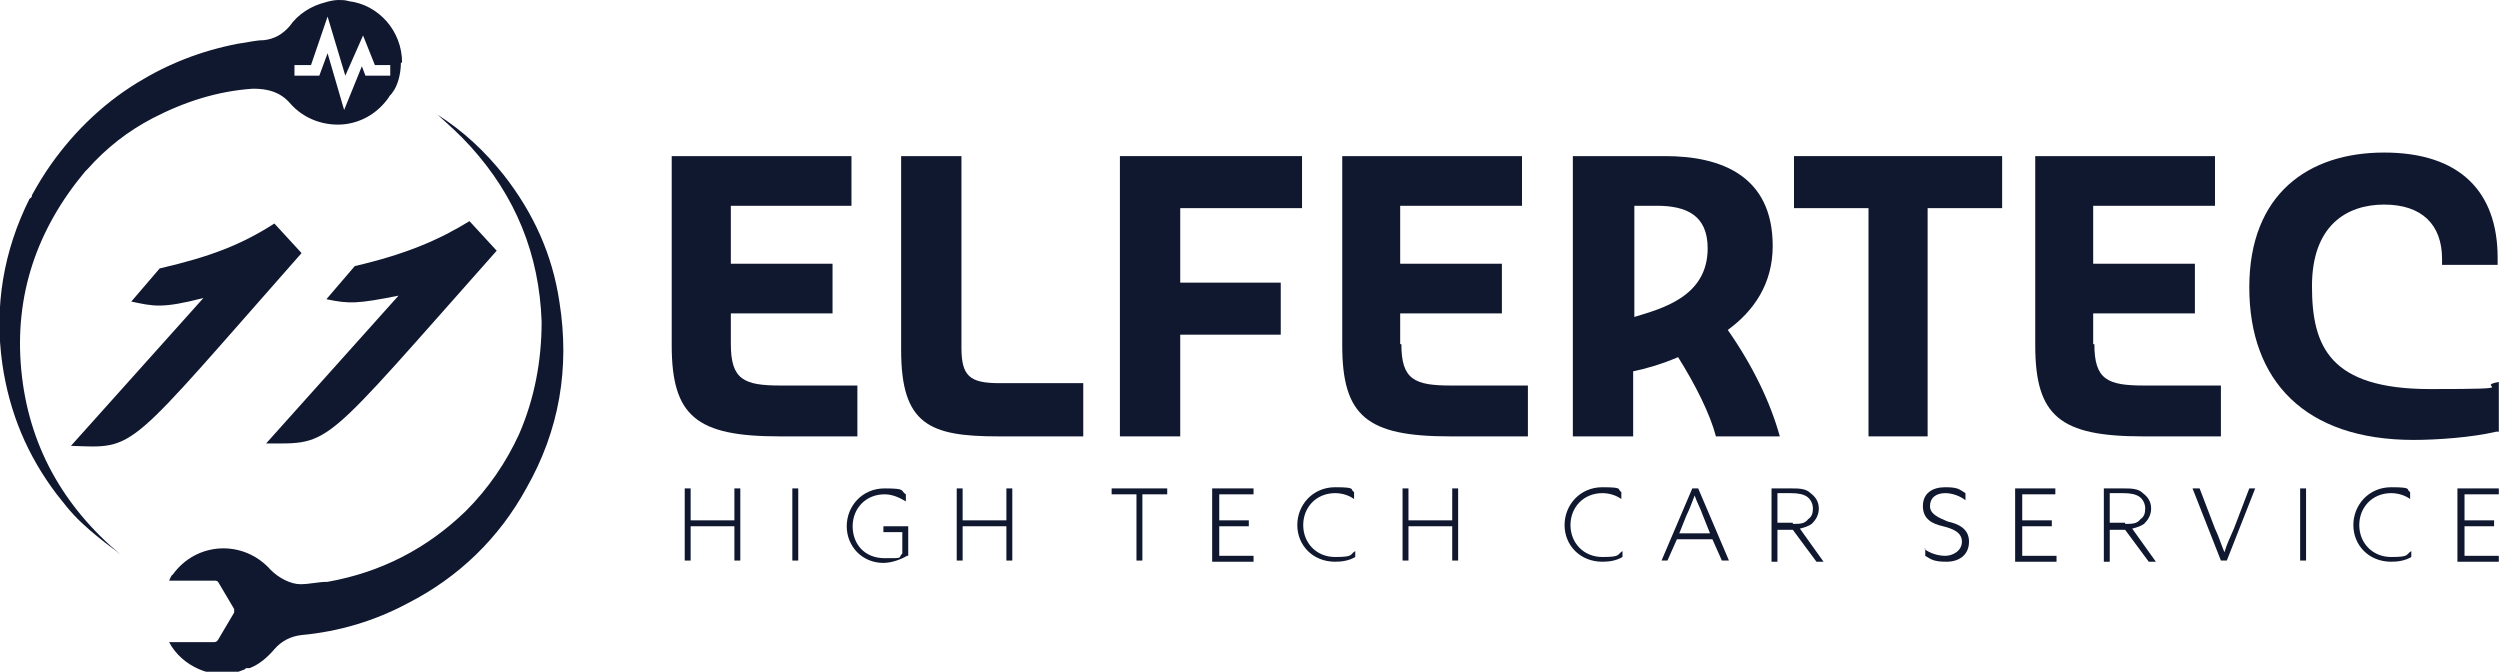
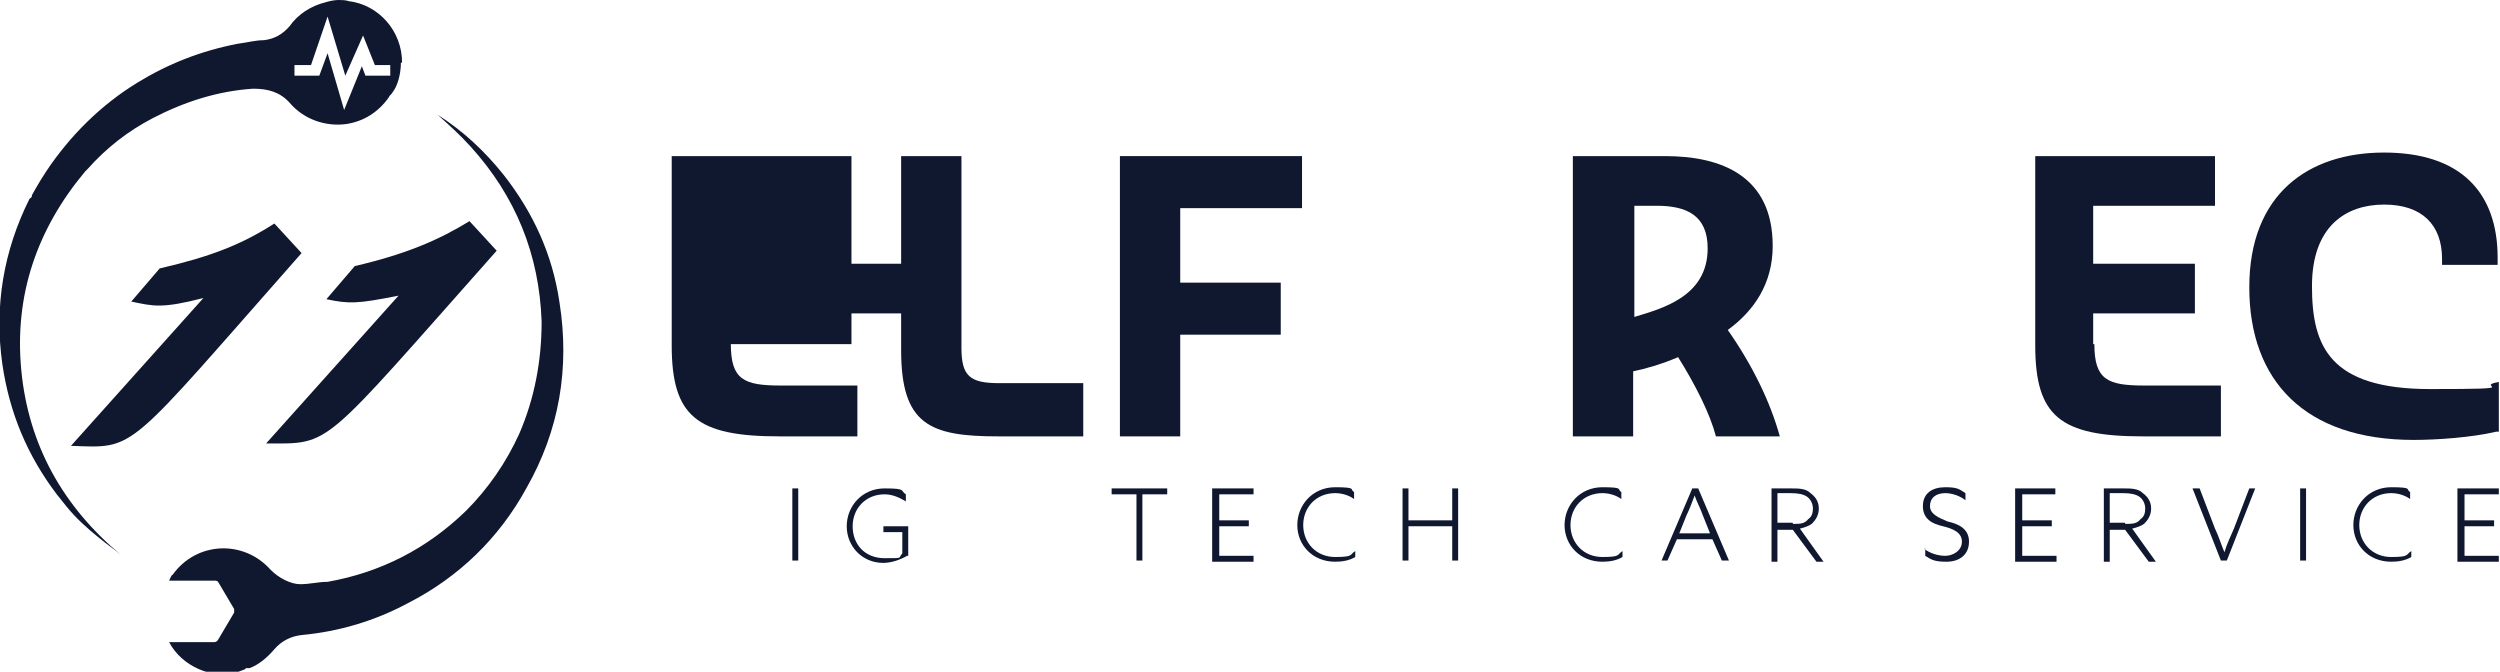
<svg xmlns="http://www.w3.org/2000/svg" id="Livello_1" version="1.1" viewBox="0 0 211.4 56.8">
  <defs>
    <style>
      .st0 {
        fill: #101830;
      }
    </style>
  </defs>
  <g>
    <path class="st0" d="M20.8,56.5c.1,0,.2,0,.3,0,.8-.3,1.5-.9,2.1-1.6.6-.7,1.4-1.1,2.3-1.2,3.2-.3,6.2-1.2,9-2.7,4.3-2.2,7.7-5.5,10-9.7,2.8-4.9,3.7-10.2,2.8-15.8-.6-4-2.2-7.5-4.7-10.7-1.6-2-3.4-3.7-5.6-5.1h0c1,.9,1.9,1.7,2.8,2.7,3.8,4.2,5.8,9.1,6,14.8,0,3.3-.6,6.5-1.9,9.5-1.1,2.4-2.6,4.6-4.5,6.5-3.3,3.2-7.2,5.2-11.7,6-.8,0-1.5.2-2.3.2s-1.8-.5-2.5-1.2c-2.3-2.6-6.3-2.4-8.3.4-.1,0-.2.3-.3.5h3.8c.2,0,.3,0,.4.2.4.7.9,1.5,1.3,2.2v.3c-.4.7-.9,1.5-1.3,2.2-.1.2-.2.3-.4.3h-3.8c1.1,2.1,3.7,3.1,5.6,2.6l.8-.3Z" />
    <path class="st0" d="M39.7,18.7l2.3,2.5c-15,16.9-13.9,16.3-19.5,16.3l11.2-12.5c-3.5.7-4.2.7-6.1.3l2.4-2.8c4.3-1,7.1-2.2,9.7-3.8h0ZM23.2,18.9l2.3,2.5c-15,17-13.9,16.5-19.5,16.3l11.2-12.5c-3.5.9-4.2.7-6.1.3l2.4-2.8c4.3-1,6.9-2,9.7-3.8Z" />
  </g>
  <path class="st0" d="M34,5.3c0-2.7-2-4.9-4.5-5.2C29.2,0,28.9,0,28.6,0s-.8.1-1.1.2c-1.2.3-2.3,1-3,2-.6.7-1.3,1.1-2.2,1.2-.7,0-1.4.2-2.2.3-3.1.6-5.9,1.7-8.5,3.3-3.1,1.9-5.7,4.5-7.7,7.5-.6.9-1.2,2-1.2,2,0,.1,0,.2-.2.3C.3,21.2-.5,25.9.2,30.8c.6,4.1,2.1,7.7,4.6,11l.8,1c.8,1,1.8,1.9,2.8,2.7.6.5,1.2.9,1.8,1.4h0c-4.9-4.1-7.8-9.3-8.4-15.6-.6-6.3,1.3-11.9,5.4-16.8l.2-.2h0c1.6-1.8,3.4-3.2,5.5-4.3,2.7-1.4,5.5-2.3,8.5-2.5,1.3,0,2.3.3,3.1,1.2,1.2,1.4,3,2,4.7,1.8,1.5-.2,2.8-1,3.7-2.3,0-.1.2-.2.3-.4h0c.4-.5.7-1.5.7-2.5ZM32.9,6.4h-2l-.3-.8-1.5,3.7-1.4-4.8-.7,1.9h-2.1v-.9h1.4l1.4-4.1,1.5,5,1.5-3.4,1,2.5h1.3v.9h0Z" />
  <g>
    <g>
-       <path class="st0" d="M61.8,29.1c0,3,1.1,3.5,4.2,3.5h6.5v4.3h-6.6c-7,0-9.1-1.7-9.1-7.7V13.2h15.2v4.2h-10.2v4.9h8.6v4.2h-8.6s0,2.6,0,2.6Z" />
+       <path class="st0" d="M61.8,29.1c0,3,1.1,3.5,4.2,3.5h6.5v4.3h-6.6c-7,0-9.1-1.7-9.1-7.7V13.2h15.2v4.2v4.9h8.6v4.2h-8.6s0,2.6,0,2.6Z" />
      <path class="st0" d="M84.5,32.4h7.1v4.5h-7.2c-5.8,0-8.2-1-8.2-7.3V13.2h5.1v16.2c0,2.4.7,3,3.2,3Z" />
      <path class="st0" d="M94.7,36.9V13.2h15.4v4.4h-10.3v6.3h8.5v4.4h-8.5v8.6h-5.1Z" />
-       <path class="st0" d="M118.5,29.1c0,3,1.1,3.5,4.2,3.5h6.5v4.3h-6.6c-7,0-9.1-1.7-9.1-7.7V13.2h15.2v4.2h-10.3v4.9h8.6v4.2h-8.6v2.6h.1Z" />
      <path class="st0" d="M146.1,27.9c2.1,3,3.6,6.1,4.4,9h-5.4c-.5-1.9-1.7-4.3-3.2-6.7-1.4.6-2.8,1-3.8,1.2v5.5h-5.1V13.2h7.8c4.8,0,9.1,1.7,9.1,7.6,0,3.2-1.6,5.5-3.8,7.1ZM140.1,17.4h-1.9v9.4c2.3-.7,6.2-1.7,6.2-5.8,0-2.8-1.8-3.6-4.3-3.6Z" />
-       <path class="st0" d="M151.7,13.2h17.6v4.4h-6.3v19.3h-5v-19.3h-6.3v-4.4Z" />
      <path class="st0" d="M177.1,29.1c0,3,1.1,3.5,4.2,3.5h6.5v4.3h-6.6c-7,0-9.1-1.7-9.1-7.7V13.2h15.2v4.2h-10.3v4.9h8.6v4.2h-8.6v2.6h.1Z" />
      <path class="st0" d="M211.1,36.5c-2.1.5-5.1.7-7,.7-9.2,0-13.9-5-13.9-12.9s5-11.4,11.4-11.4,9.6,3.3,9.6,8.9v.6h-4.7v-.5c0-2.9-1.7-4.6-4.9-4.6s-6.1,1.8-6.1,6.9,1.5,8.7,10,8.7,3.5-.2,5.8-.6v4.2h-.2Z" />
    </g>
    <g>
-       <path class="st0" d="M57.9,41.3h.5v2.7h3.7v-2.7h.5v6.1h-.5v-2.9h-3.7v2.9h-.5v-6.1Z" />
      <path class="st0" d="M67,41.3h.5v6.1h-.5v-6.1Z" />
      <path class="st0" d="M76.7,47c-.5.3-1.3.6-2,.6-1.8,0-3.1-1.4-3.1-3.1s1.3-3.2,3.2-3.2,1.3.2,1.8.5v.6c-.5-.3-1.1-.6-1.8-.6-1.6,0-2.7,1.2-2.7,2.7s1,2.7,2.7,2.7,1.1,0,1.5-.4v-1.8h-1.6v-.5h2.1v2.5h0Z" />
-       <path class="st0" d="M80.9,41.3h.5v2.7h3.7v-2.7h.5v6.1h-.5v-2.9h-3.7v2.9h-.5v-6.1Z" />
      <path class="st0" d="M96.1,41.8h-2.1v-.5h4.7v.5h-2.1v5.6h-.5v-5.6Z" />
      <path class="st0" d="M102.6,41.3h3.4v.5h-2.9v2.2h2.5v.5h-2.5v2.5h2.9v.5h-3.5v-6.2h0Z" />
      <path class="st0" d="M114.6,47.1c-.5.3-1.1.4-1.7.4-1.9,0-3.2-1.4-3.2-3.1s1.3-3.2,3.2-3.2,1.2.2,1.6.4v.6c-.4-.3-1-.5-1.6-.5-1.6,0-2.7,1.2-2.7,2.7s1.1,2.7,2.7,2.7,1.2-.2,1.7-.5v.5Z" />
      <path class="st0" d="M118.6,41.3h.5v2.7h3.7v-2.7h.5v6.1h-.5v-2.9h-3.7v2.9h-.5v-6.1Z" />
      <path class="st0" d="M137.2,47.1c-.5.3-1.1.4-1.7.4-1.9,0-3.2-1.4-3.2-3.1s1.3-3.2,3.2-3.2,1.2.2,1.6.4v.6c-.4-.3-1-.5-1.6-.5-1.6,0-2.7,1.2-2.7,2.7s1.1,2.7,2.7,2.7,1.2-.2,1.7-.5v.5Z" />
      <path class="st0" d="M143.1,41.3h.5l2.6,6.1h-.6l-.8-1.8h-3l-.8,1.8h-.5l2.6-6.1ZM144,43.6c-.2-.6-.5-1.1-.7-1.7h0c-.2.5-.4,1.1-.7,1.7l-.6,1.5h2.6l-.6-1.5Z" />
      <path class="st0" d="M149.8,41.3h1.6c.7,0,1.3,0,1.7.4.4.3.7.7.7,1.3s-.3,1-.6,1.3c-.3.2-.6.3-1,.4l2,2.8h-.6l-2-2.7h-1.3v2.7h-.5v-6.2h0ZM151.6,44.3c.6,0,1,0,1.3-.4.3-.2.4-.5.4-.9s-.2-.8-.5-1-.7-.3-1.4-.3h-1.1v2.5h1.3Z" />
      <path class="st0" d="M162.7,46.4c.5.4,1.2.6,1.8.6s1.4-.4,1.4-1.2-.8-1.1-1.6-1.3c-.9-.2-1.7-.6-1.7-1.7s.8-1.6,1.9-1.6,1.2.2,1.7.5v.6c-.5-.4-1.2-.6-1.7-.6-.8,0-1.3.4-1.3,1.1s.8,1,1.5,1.3c.9.2,1.8.6,1.8,1.7s-.8,1.7-1.9,1.7-1.3-.2-1.8-.5v-.6h0Z" />
      <path class="st0" d="M170.4,41.3h3.4v.5h-2.8v2.2h2.5v.5h-2.5v2.5h2.9v.5h-3.5v-6.2Z" />
      <path class="st0" d="M177.9,41.3h1.6c.7,0,1.3,0,1.7.4.4.3.7.7.7,1.3s-.3,1-.6,1.3c-.3.2-.6.3-1,.4l2,2.8h-.6l-2-2.7h-1.3v2.7h-.5v-6.2h0ZM179.7,44.3c.6,0,1,0,1.3-.4.3-.2.4-.5.4-.9s-.2-.8-.5-1-.7-.3-1.4-.3h-1.1v2.5h1.3Z" />
      <path class="st0" d="M190.2,41.3h.5l-2.4,6.1h-.5l-2.4-6.1h.6l1.3,3.4c.3.6.5,1.3.8,2h0c.2-.7.5-1.3.8-2l1.3-3.4Z" />
      <path class="st0" d="M194.5,41.3h.5v6.1h-.5v-6.1Z" />
      <path class="st0" d="M203.9,47.1c-.5.3-1.1.4-1.7.4-1.9,0-3.2-1.4-3.2-3.1s1.3-3.2,3.2-3.2,1.2.2,1.6.4v.6c-.4-.3-1-.5-1.6-.5-1.6,0-2.7,1.2-2.7,2.7s1.1,2.7,2.7,2.7,1.2-.2,1.7-.5v.5Z" />
      <path class="st0" d="M207.9,41.3h3.4v.5h-2.9v2.2h2.5v.5h-2.5v2.5h2.9v.5h-3.5v-6.2h.1Z" />
    </g>
  </g>
</svg>